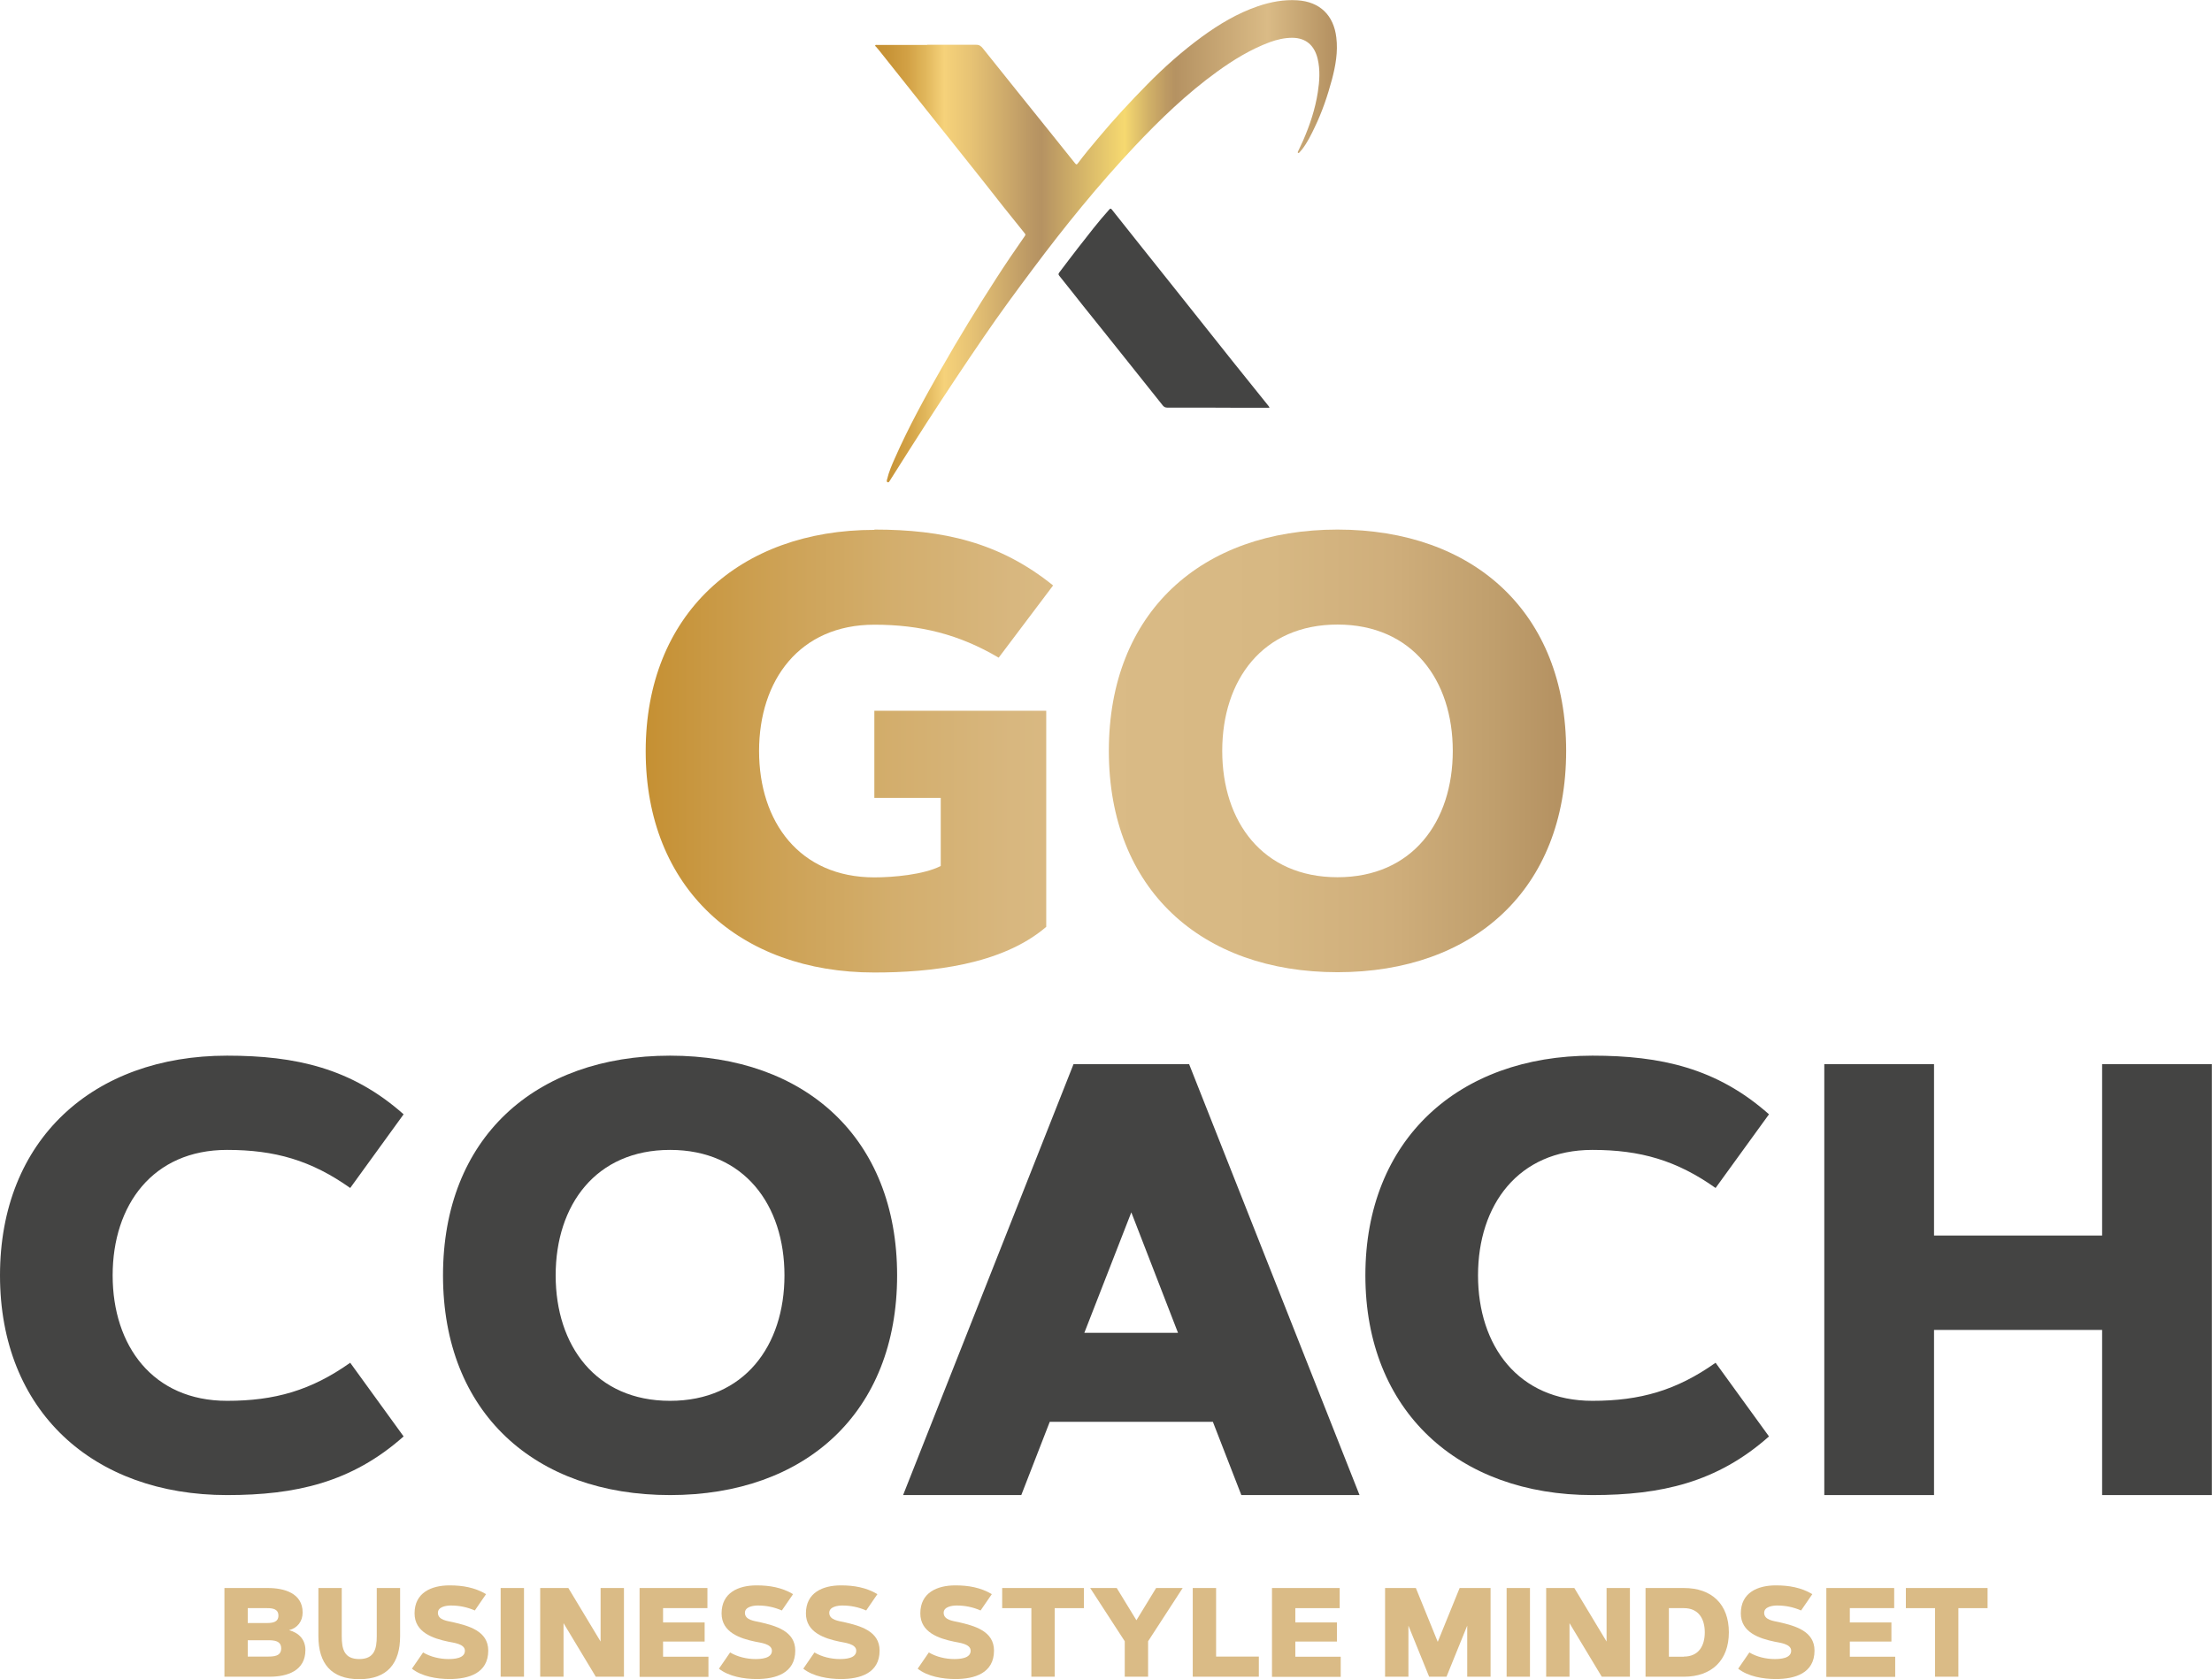
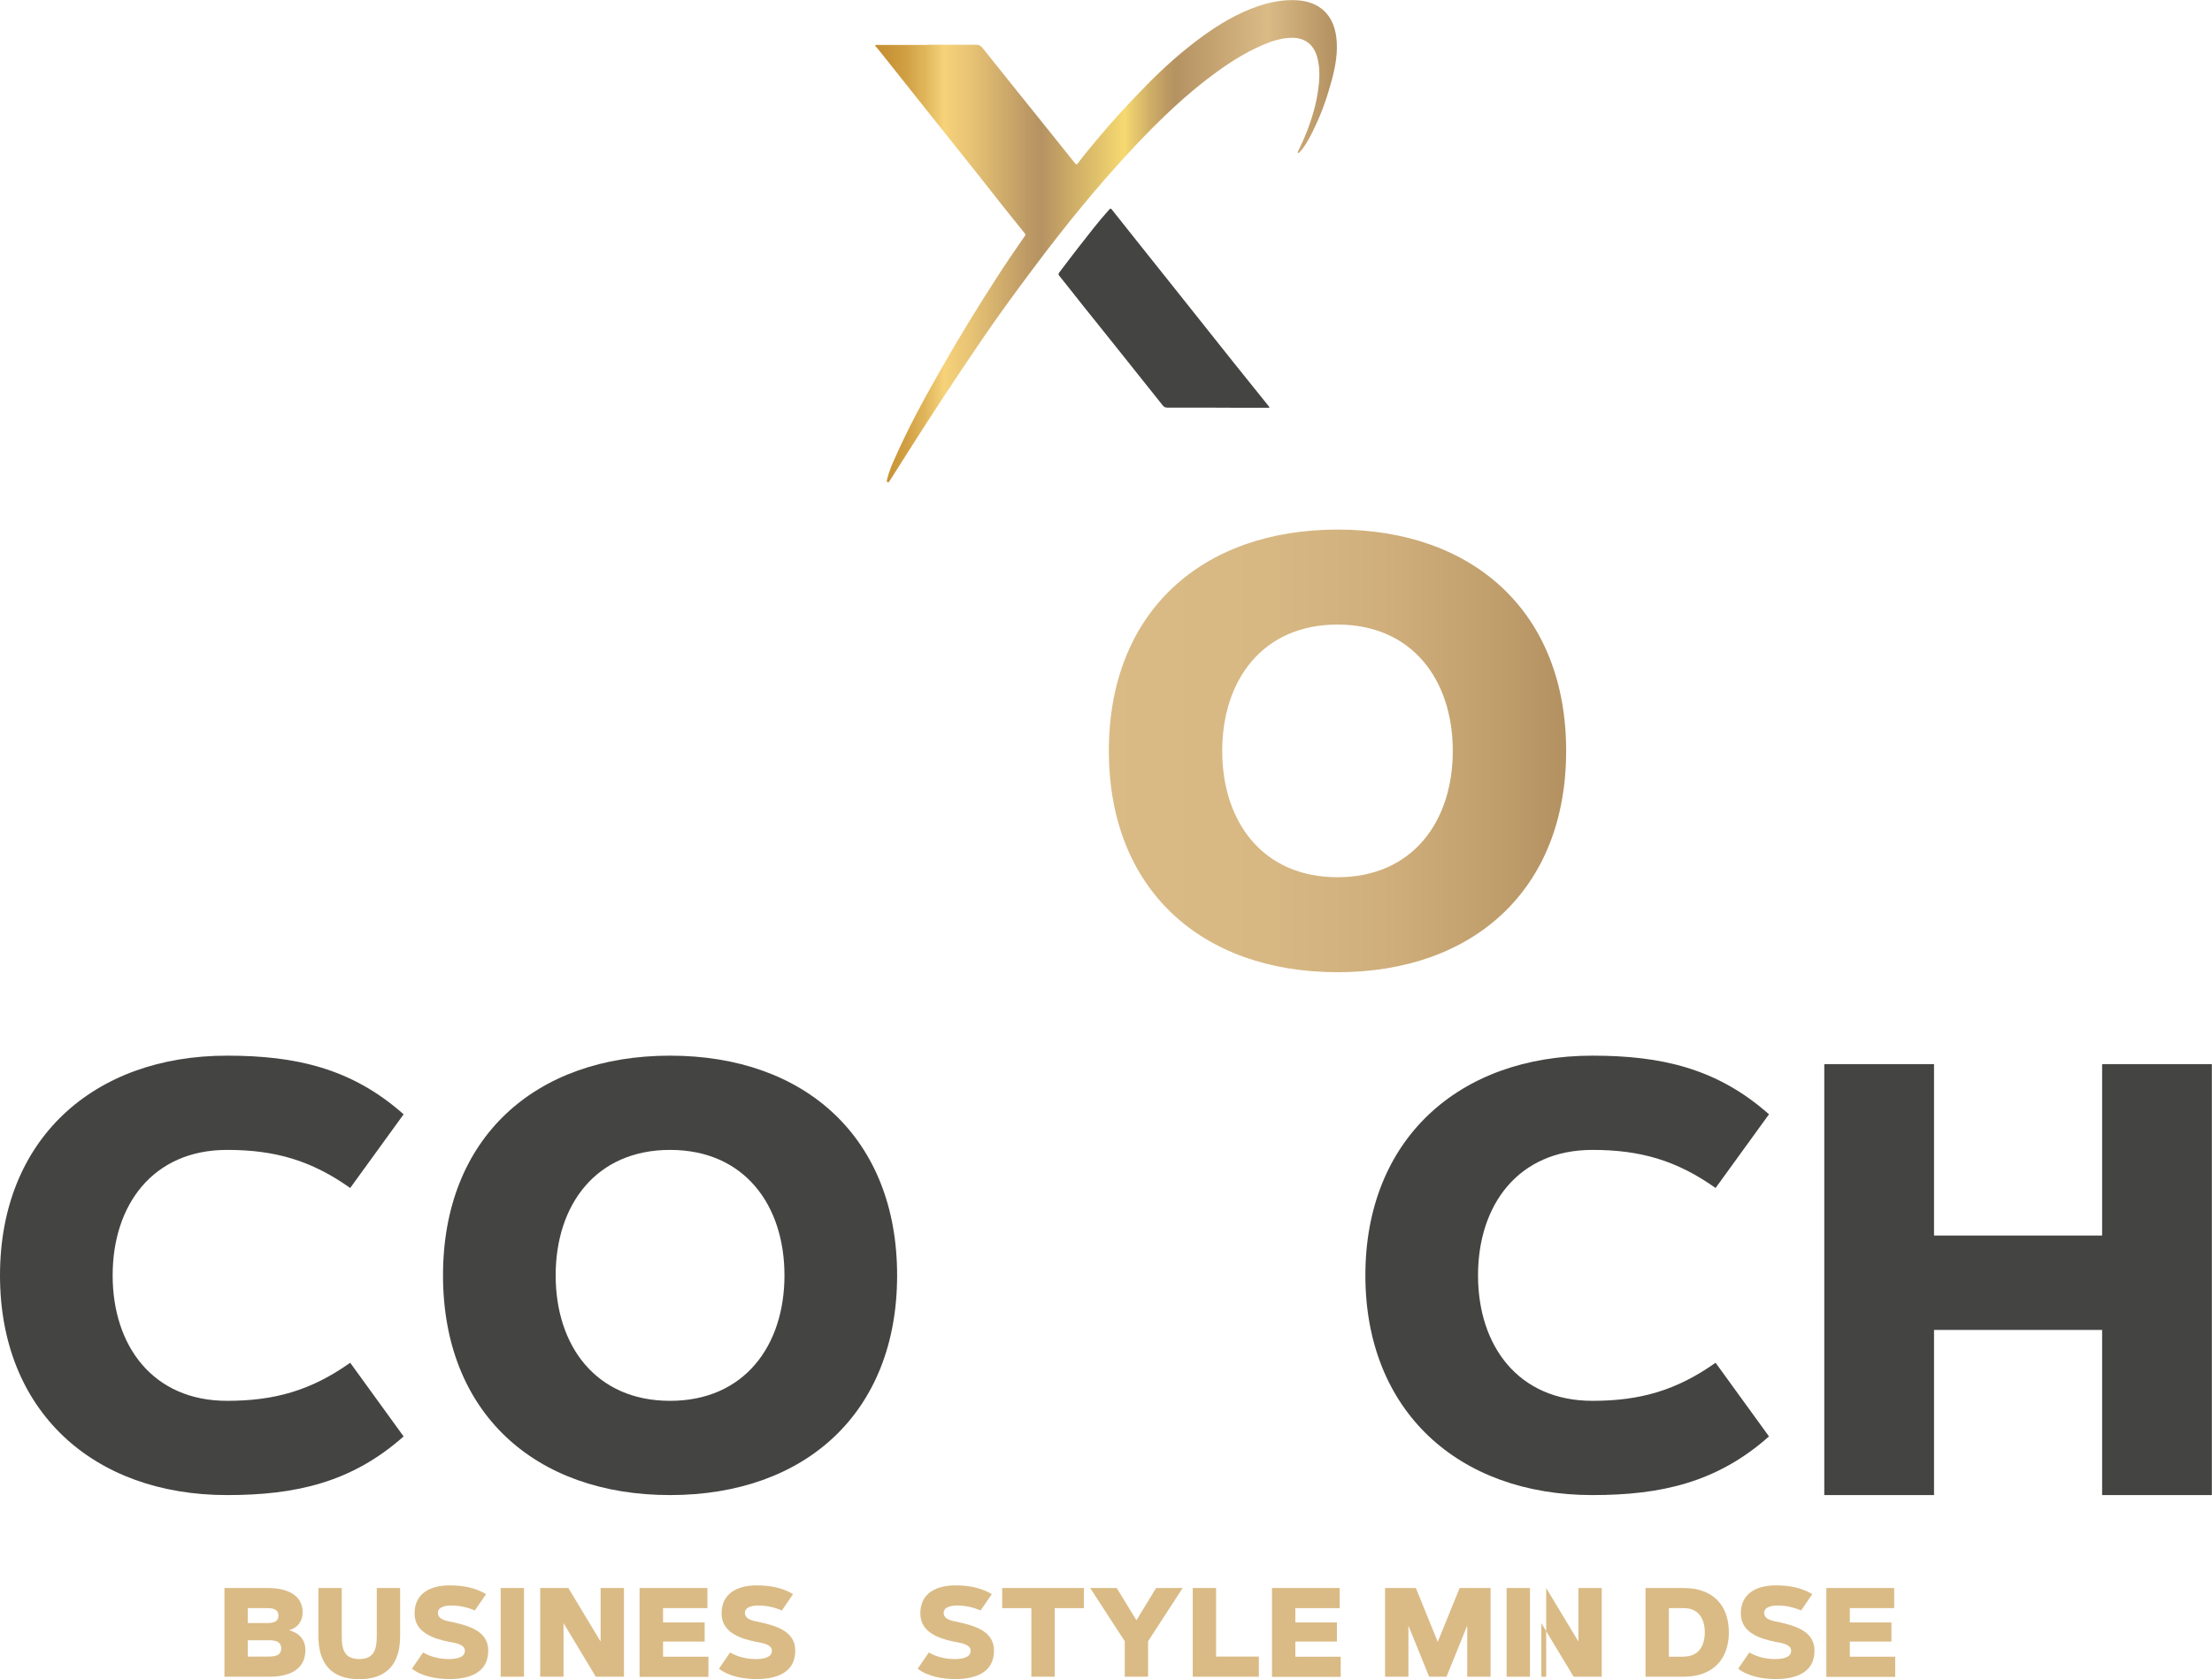
<svg xmlns="http://www.w3.org/2000/svg" id="Layer_1" viewBox="0 0 151.59 115.1">
  <defs>
    <linearGradient id="linear-gradient" x1="59.97" y1="107.58" x2="91.61" y2="107.58" gradientTransform="translate(0 124.1) scale(1 -1)" gradientUnits="userSpaceOnUse">
      <stop offset="0" stop-color="#c59033" />
      <stop offset=".03" stop-color="#c89437" />
      <stop offset=".07" stop-color="#d2a145" />
      <stop offset=".11" stop-color="#e1b75c" />
      <stop offset=".15" stop-color="#f6d27a" />
      <stop offset=".21" stop-color="#e6c274" />
      <stop offset=".33" stop-color="#bd9a65" />
      <stop offset=".36" stop-color="#b59262" />
      <stop offset=".54" stop-color="#f6d970" />
      <stop offset=".59" stop-color="#d3b368" />
      <stop offset=".63" stop-color="#bd9a63" />
      <stop offset=".65" stop-color="#b59262" />
      <stop offset=".85" stop-color="#dabb86" />
      <stop offset=".99" stop-color="#b59262" />
    </linearGradient>
    <linearGradient id="linear-gradient-2" x1="44.26" y1="51.47" x2="107.33" y2="51.47" gradientUnits="userSpaceOnUse">
      <stop offset="0" stop-color="#c59033" />
      <stop offset=".12" stop-color="#cc9f50" />
      <stop offset=".27" stop-color="#d3ae6d" />
      <stop offset=".4" stop-color="#d8b77f" />
      <stop offset=".49" stop-color="#dabb86" />
      <stop offset=".68" stop-color="#d7b883" />
      <stop offset=".81" stop-color="#cfae7b" />
      <stop offset=".92" stop-color="#c09f6d" />
      <stop offset=".99" stop-color="#b59262" />
    </linearGradient>
  </defs>
  <path d="M63.54,3.07c1.12,0,2.24,0,3.36,0,.22,0,.33.09.46.25.77.97,1.55,1.94,2.33,2.91.79.99,1.59,1.97,2.38,2.96.54.67,1.08,1.34,1.61,2.01.09.11.13.07.19-.01.44-.59.92-1.16,1.39-1.72,1.06-1.27,2.19-2.49,3.35-3.67,1.17-1.19,2.41-2.29,3.76-3.28,1.18-.86,2.43-1.61,3.83-2.09.88-.3,1.78-.47,2.71-.41,1.55.1,2.49,1.03,2.67,2.55.12.98-.05,1.93-.3,2.88-.3,1.12-.67,2.21-1.17,3.25-.25.53-.51,1.06-.87,1.53-.06.07-.12.14-.18.21-.03.03-.06.07-.1.04-.05-.03-.01-.08,0-.11.11-.25.24-.49.35-.75.46-1.06.82-2.14,1-3.29.12-.77.17-1.54-.01-2.3-.22-.91-.79-1.43-1.73-1.44-.54,0-1.05.12-1.55.3-1.31.49-2.49,1.21-3.62,2.03-2.07,1.5-3.91,3.27-5.66,5.13-2.48,2.64-4.76,5.45-6.93,8.35-1.16,1.55-2.31,3.11-3.4,4.71-1.33,1.94-2.63,3.9-3.91,5.88-.82,1.28-1.64,2.56-2.45,3.85-.02.03-.03.05-.05.08-.05.06-.08.18-.18.13-.08-.04-.04-.15-.02-.22.12-.5.32-.96.53-1.43.93-2.11,2.04-4.13,3.18-6.13,1.19-2.1,2.45-4.15,3.76-6.18.63-.98,1.29-1.95,1.96-2.91.05-.07.06-.11,0-.18-.97-1.19-1.92-2.4-2.87-3.61-1.17-1.48-2.35-2.95-3.53-4.43-1.19-1.5-2.38-3-3.57-4.49-.07-.09-.15-.17-.22-.26-.02-.03-.08-.05-.06-.1.02-.05.08-.03.13-.03.2,0,.4,0,.6,0,.95,0,1.89,0,2.84,0h0Z" style="fill:url(#linear-gradient); stroke-width:0px;" />
  <path d="M87.02,27.91c-.05.05-.1.04-.15.04-1.44,0-2.87,0-4.31-.01-.86,0-1.71,0-2.57,0-.12,0-.21-.04-.29-.13-.93-1.17-1.86-2.34-2.8-3.51-.88-1.11-1.77-2.21-2.65-3.31-.56-.7-1.1-1.4-1.66-2.09-.07-.09-.06-.13,0-.22.43-.56.85-1.13,1.29-1.69.7-.89,1.38-1.79,2.14-2.63.08-.09.11-.07.18.01,1.36,1.72,2.73,3.43,4.1,5.15,1.4,1.76,2.8,3.52,4.2,5.28.8,1,1.6,2,2.41,3,.03.04.06.08.09.12h0Z" style="fill:#444443; stroke-width:0px;" />
-   <path d="M59.93,36.3c4.67,0,8.56.86,12.24,3.83l-3.73,4.95c-2.71-1.6-5.37-2.26-8.52-2.26-5.13,0-7.9,3.81-7.9,8.66s2.77,8.66,7.9,8.66c1.28,0,3.37-.18,4.55-.78v-4.67h-4.55v-5.97h11.78v14.81c-3.05,2.62-7.94,3.13-11.78,3.13-9.24,0-15.67-5.79-15.67-15.17s6.43-15.17,15.67-15.17Z" style="fill:url(#linear-gradient-2); stroke-width:0px;" />
  <path d="M75.99,51.47c0-9.48,6.33-15.17,15.67-15.17s15.67,5.69,15.67,15.17-6.33,15.17-15.67,15.17-15.67-5.69-15.67-15.17ZM91.66,60.13c5.13,0,7.9-3.81,7.9-8.66s-2.77-8.66-7.9-8.66-7.9,3.81-7.9,8.66,2.77,8.66,7.9,8.66Z" style="fill:url(#linear-gradient-2); stroke-width:0px;" />
  <path d="M0,87.42c0-9.31,6.39-15.06,15.56-15.06,4.7,0,8.54.86,12.1,4.02l-3.66,5.05c-2.67-1.89-5.15-2.61-8.44-2.61-5.09,0-7.84,3.78-7.84,8.6s2.75,8.6,7.84,8.6c3.28,0,5.77-.72,8.44-2.61l3.66,5.05c-3.56,3.16-7.4,4.02-12.1,4.02-9.17,0-15.56-5.75-15.56-15.06Z" style="fill:#444443; stroke-width:0px;" />
  <path d="M30.36,87.42c0-9.41,6.29-15.06,15.56-15.06s15.56,5.65,15.56,15.06-6.29,15.06-15.56,15.06-15.56-5.65-15.56-15.06ZM45.92,96.02c5.09,0,7.84-3.78,7.84-8.6s-2.75-8.6-7.84-8.6-7.84,3.78-7.84,8.6,2.75,8.6,7.84,8.6Z" style="fill:#444443; stroke-width:0px;" />
-   <path d="M61.89,102.48l11.68-29.54h7.92l11.68,29.54h-8.1l-1.95-5.02h-11.18l-1.95,5.02h-8.1ZM74.3,91.36h6.43l-3.2-8.26-3.22,8.26Z" style="fill:#444443; stroke-width:0px;" />
  <path d="M93.57,87.42c0-9.31,6.39-15.06,15.56-15.06,4.7,0,8.54.86,12.1,4.02l-3.66,5.05c-2.67-1.89-5.15-2.61-8.44-2.61-5.09,0-7.84,3.78-7.84,8.6s2.75,8.6,7.84,8.6c3.28,0,5.77-.72,8.44-2.61l3.66,5.05c-3.56,3.16-7.4,4.02-12.1,4.02-9.17,0-15.56-5.75-15.56-15.06Z" style="fill:#444443; stroke-width:0px;" />
  <path d="M125.02,102.48v-29.54h7.52v11.75h11.52v-11.75h7.52v29.54h-7.52v-11.32h-11.52v11.32h-7.52Z" style="fill:#444443; stroke-width:0px;" />
  <g style="isolation:isolate;">
    <path d="M15.38,114.93v-6.08h2.98c1.11,0,2.38.35,2.38,1.68,0,.6-.35,1.06-.93,1.21.67.18,1.12.64,1.12,1.36,0,1.42-1.23,1.83-2.45,1.83h-3.09ZM16.98,110.23v1.02h1.32c.37,0,.78-.05.78-.51s-.41-.51-.78-.51h-1.33ZM16.98,112.44v1.11h1.36c.42,0,.93-.02.93-.56s-.51-.56-.92-.56h-1.37Z" style="fill:#dabb86; stroke-width:0px;" />
    <path d="M21.82,112.15v-3.3h1.6v3.3c0,.89.17,1.57,1.2,1.57s1.2-.69,1.2-1.57v-3.3h1.6v3.3c0,1.86-.87,2.95-2.8,2.95s-2.8-1.09-2.8-2.95Z" style="fill:#dabb86; stroke-width:0px;" />
    <path d="M29,113.27c.5.3,1.15.45,1.73.45.38,0,1.13-.04,1.13-.57,0-.48-.81-.55-1.13-.62-1.06-.22-2.32-.64-2.32-1.94,0-1.42,1.15-1.92,2.4-1.92.88,0,1.73.14,2.5.6l-.77,1.12c-.53-.23-1.06-.34-1.64-.34-.31,0-.89.08-.89.5,0,.5.66.56,1.02.64,1.08.25,2.43.6,2.43,1.95,0,1.55-1.34,1.95-2.65,1.95-.85,0-1.9-.17-2.58-.71l.77-1.12Z" style="fill:#dabb86; stroke-width:0px;" />
    <path d="M34.31,108.85h1.6v6.08h-1.6v-6.08Z" style="fill:#dabb86; stroke-width:0px;" />
    <path d="M37.02,114.93v-6.08h1.93l2.21,3.67v-3.67h1.6v6.08h-1.93l-2.21-3.67v3.67h-1.6Z" style="fill:#dabb86; stroke-width:0px;" />
    <path d="M43.83,114.93v-6.08h4.65v1.38h-3.04v.98h2.85v1.31h-2.85v1.04h3.11v1.38h-4.71Z" style="fill:#dabb86; stroke-width:0px;" />
    <path d="M50.04,113.27c.5.3,1.15.45,1.73.45.38,0,1.13-.04,1.13-.57,0-.48-.81-.55-1.13-.62-1.06-.22-2.32-.64-2.32-1.94,0-1.42,1.15-1.92,2.4-1.92.88,0,1.73.14,2.5.6l-.77,1.12c-.53-.23-1.06-.34-1.64-.34-.31,0-.89.08-.89.5,0,.5.66.56,1.02.64,1.08.25,2.43.6,2.43,1.95,0,1.55-1.34,1.95-2.65,1.95-.85,0-1.9-.17-2.58-.71l.77-1.12Z" style="fill:#dabb86; stroke-width:0px;" />
-     <path d="M55.82,113.27c.5.3,1.15.45,1.73.45.38,0,1.13-.04,1.13-.57,0-.48-.81-.55-1.13-.62-1.06-.22-2.32-.64-2.32-1.94,0-1.42,1.15-1.92,2.4-1.92.88,0,1.73.14,2.5.6l-.77,1.12c-.53-.23-1.06-.34-1.64-.34-.31,0-.89.08-.89.5,0,.5.66.56,1.02.64,1.08.25,2.43.6,2.43,1.95,0,1.55-1.34,1.95-2.65,1.95-.85,0-1.9-.17-2.58-.71l.77-1.12Z" style="fill:#dabb86; stroke-width:0px;" />
    <path d="M63.66,113.27c.5.3,1.15.45,1.73.45.38,0,1.13-.04,1.13-.57,0-.48-.81-.55-1.13-.62-1.06-.22-2.32-.64-2.32-1.94,0-1.42,1.15-1.92,2.4-1.92.88,0,1.73.14,2.5.6l-.77,1.12c-.53-.23-1.06-.34-1.64-.34-.31,0-.89.08-.89.5,0,.5.66.56,1.02.64,1.08.25,2.43.6,2.43,1.95,0,1.55-1.34,1.95-2.65,1.95-.85,0-1.9-.17-2.58-.71l.77-1.12Z" style="fill:#dabb86; stroke-width:0px;" />
    <path d="M68.67,108.85h5.61v1.38h-2v4.7h-1.6v-4.7h-2v-1.38Z" style="fill:#dabb86; stroke-width:0px;" />
    <path d="M74.71,108.85h1.82l1.35,2.21,1.35-2.21h1.82l-2.37,3.65v2.43h-1.6v-2.43l-2.37-3.65Z" style="fill:#dabb86; stroke-width:0px;" />
    <path d="M83.34,113.55h2.93v1.38h-4.53v-6.08h1.6v4.7Z" style="fill:#dabb86; stroke-width:0px;" />
    <path d="M87.17,114.93v-6.08h4.64v1.38h-3.04v.98h2.85v1.31h-2.85v1.04h3.11v1.38h-4.71Z" style="fill:#dabb86; stroke-width:0px;" />
    <path d="M97.03,108.85l1.5,3.69,1.5-3.69h2.12v6.08h-1.6v-3.5l-1.42,3.5h-1.19l-1.42-3.5v3.5h-1.6v-6.08h2.12Z" style="fill:#dabb86; stroke-width:0px;" />
    <path d="M103.25,108.85h1.6v6.08h-1.6v-6.08Z" style="fill:#dabb86; stroke-width:0px;" />
-     <path d="M105.96,114.93v-6.08h1.93l2.21,3.67v-3.67h1.6v6.08h-1.93l-2.21-3.67v3.67h-1.6Z" style="fill:#dabb86; stroke-width:0px;" />
+     <path d="M105.96,114.93v-6.08l2.21,3.67v-3.67h1.6v6.08h-1.93l-2.21-3.67v3.67h-1.6Z" style="fill:#dabb86; stroke-width:0px;" />
    <path d="M112.77,114.93v-6.08h2.63c1.92,0,3.08,1.12,3.08,3.04s-1.18,3.04-3.08,3.04h-2.63ZM115.4,113.55c1.01,0,1.43-.74,1.43-1.66s-.42-1.66-1.43-1.66h-1.03v3.33h1.03Z" style="fill:#dabb86; stroke-width:0px;" />
    <path d="M119.89,113.27c.5.3,1.14.45,1.73.45.38,0,1.13-.04,1.13-.57,0-.48-.81-.55-1.13-.62-1.06-.22-2.32-.64-2.32-1.94,0-1.42,1.15-1.92,2.4-1.92.88,0,1.73.14,2.5.6l-.77,1.12c-.53-.23-1.06-.34-1.64-.34-.31,0-.89.08-.89.5,0,.5.66.56,1.02.64,1.08.25,2.43.6,2.43,1.95,0,1.55-1.34,1.95-2.65,1.95-.85,0-1.9-.17-2.58-.71l.77-1.12Z" style="fill:#dabb86; stroke-width:0px;" />
    <path d="M125.16,114.93v-6.08h4.65v1.38h-3.04v.98h2.85v1.31h-2.85v1.04h3.11v1.38h-4.71Z" style="fill:#dabb86; stroke-width:0px;" />
-     <path d="M130.6,108.85h5.61v1.38h-2v4.7h-1.6v-4.7h-2v-1.38Z" style="fill:#dabb86; stroke-width:0px;" />
  </g>
</svg>